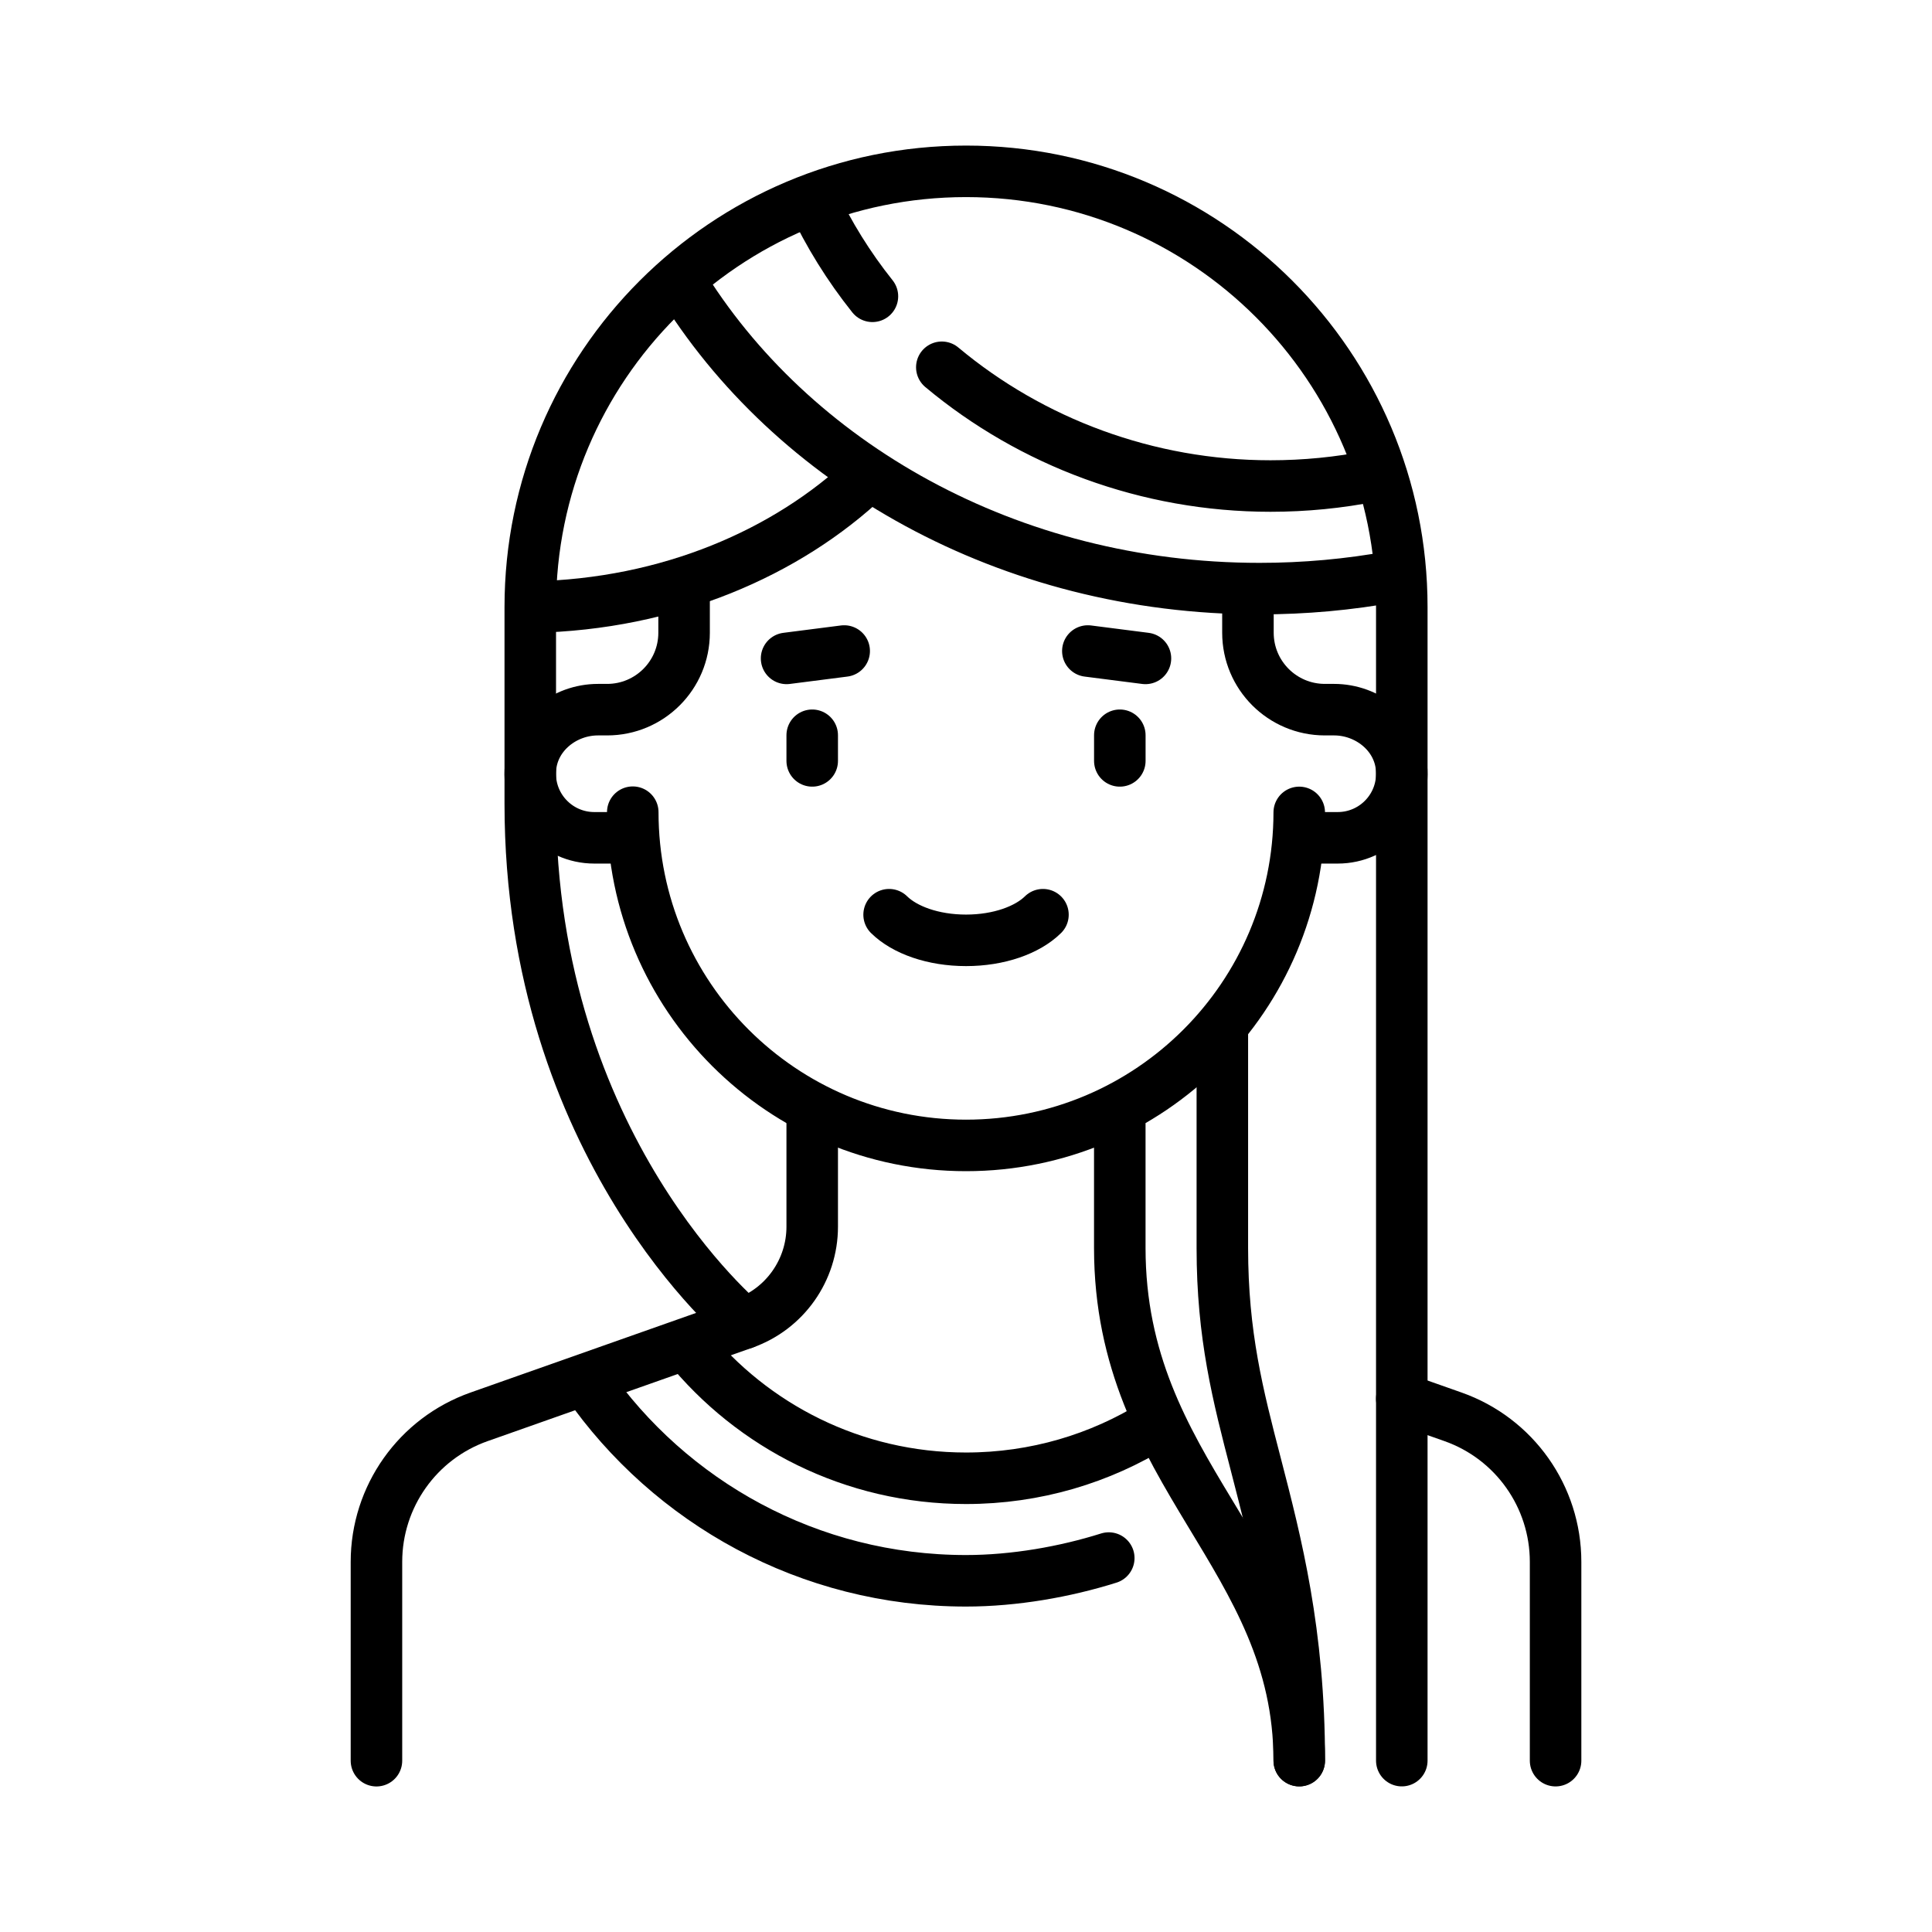
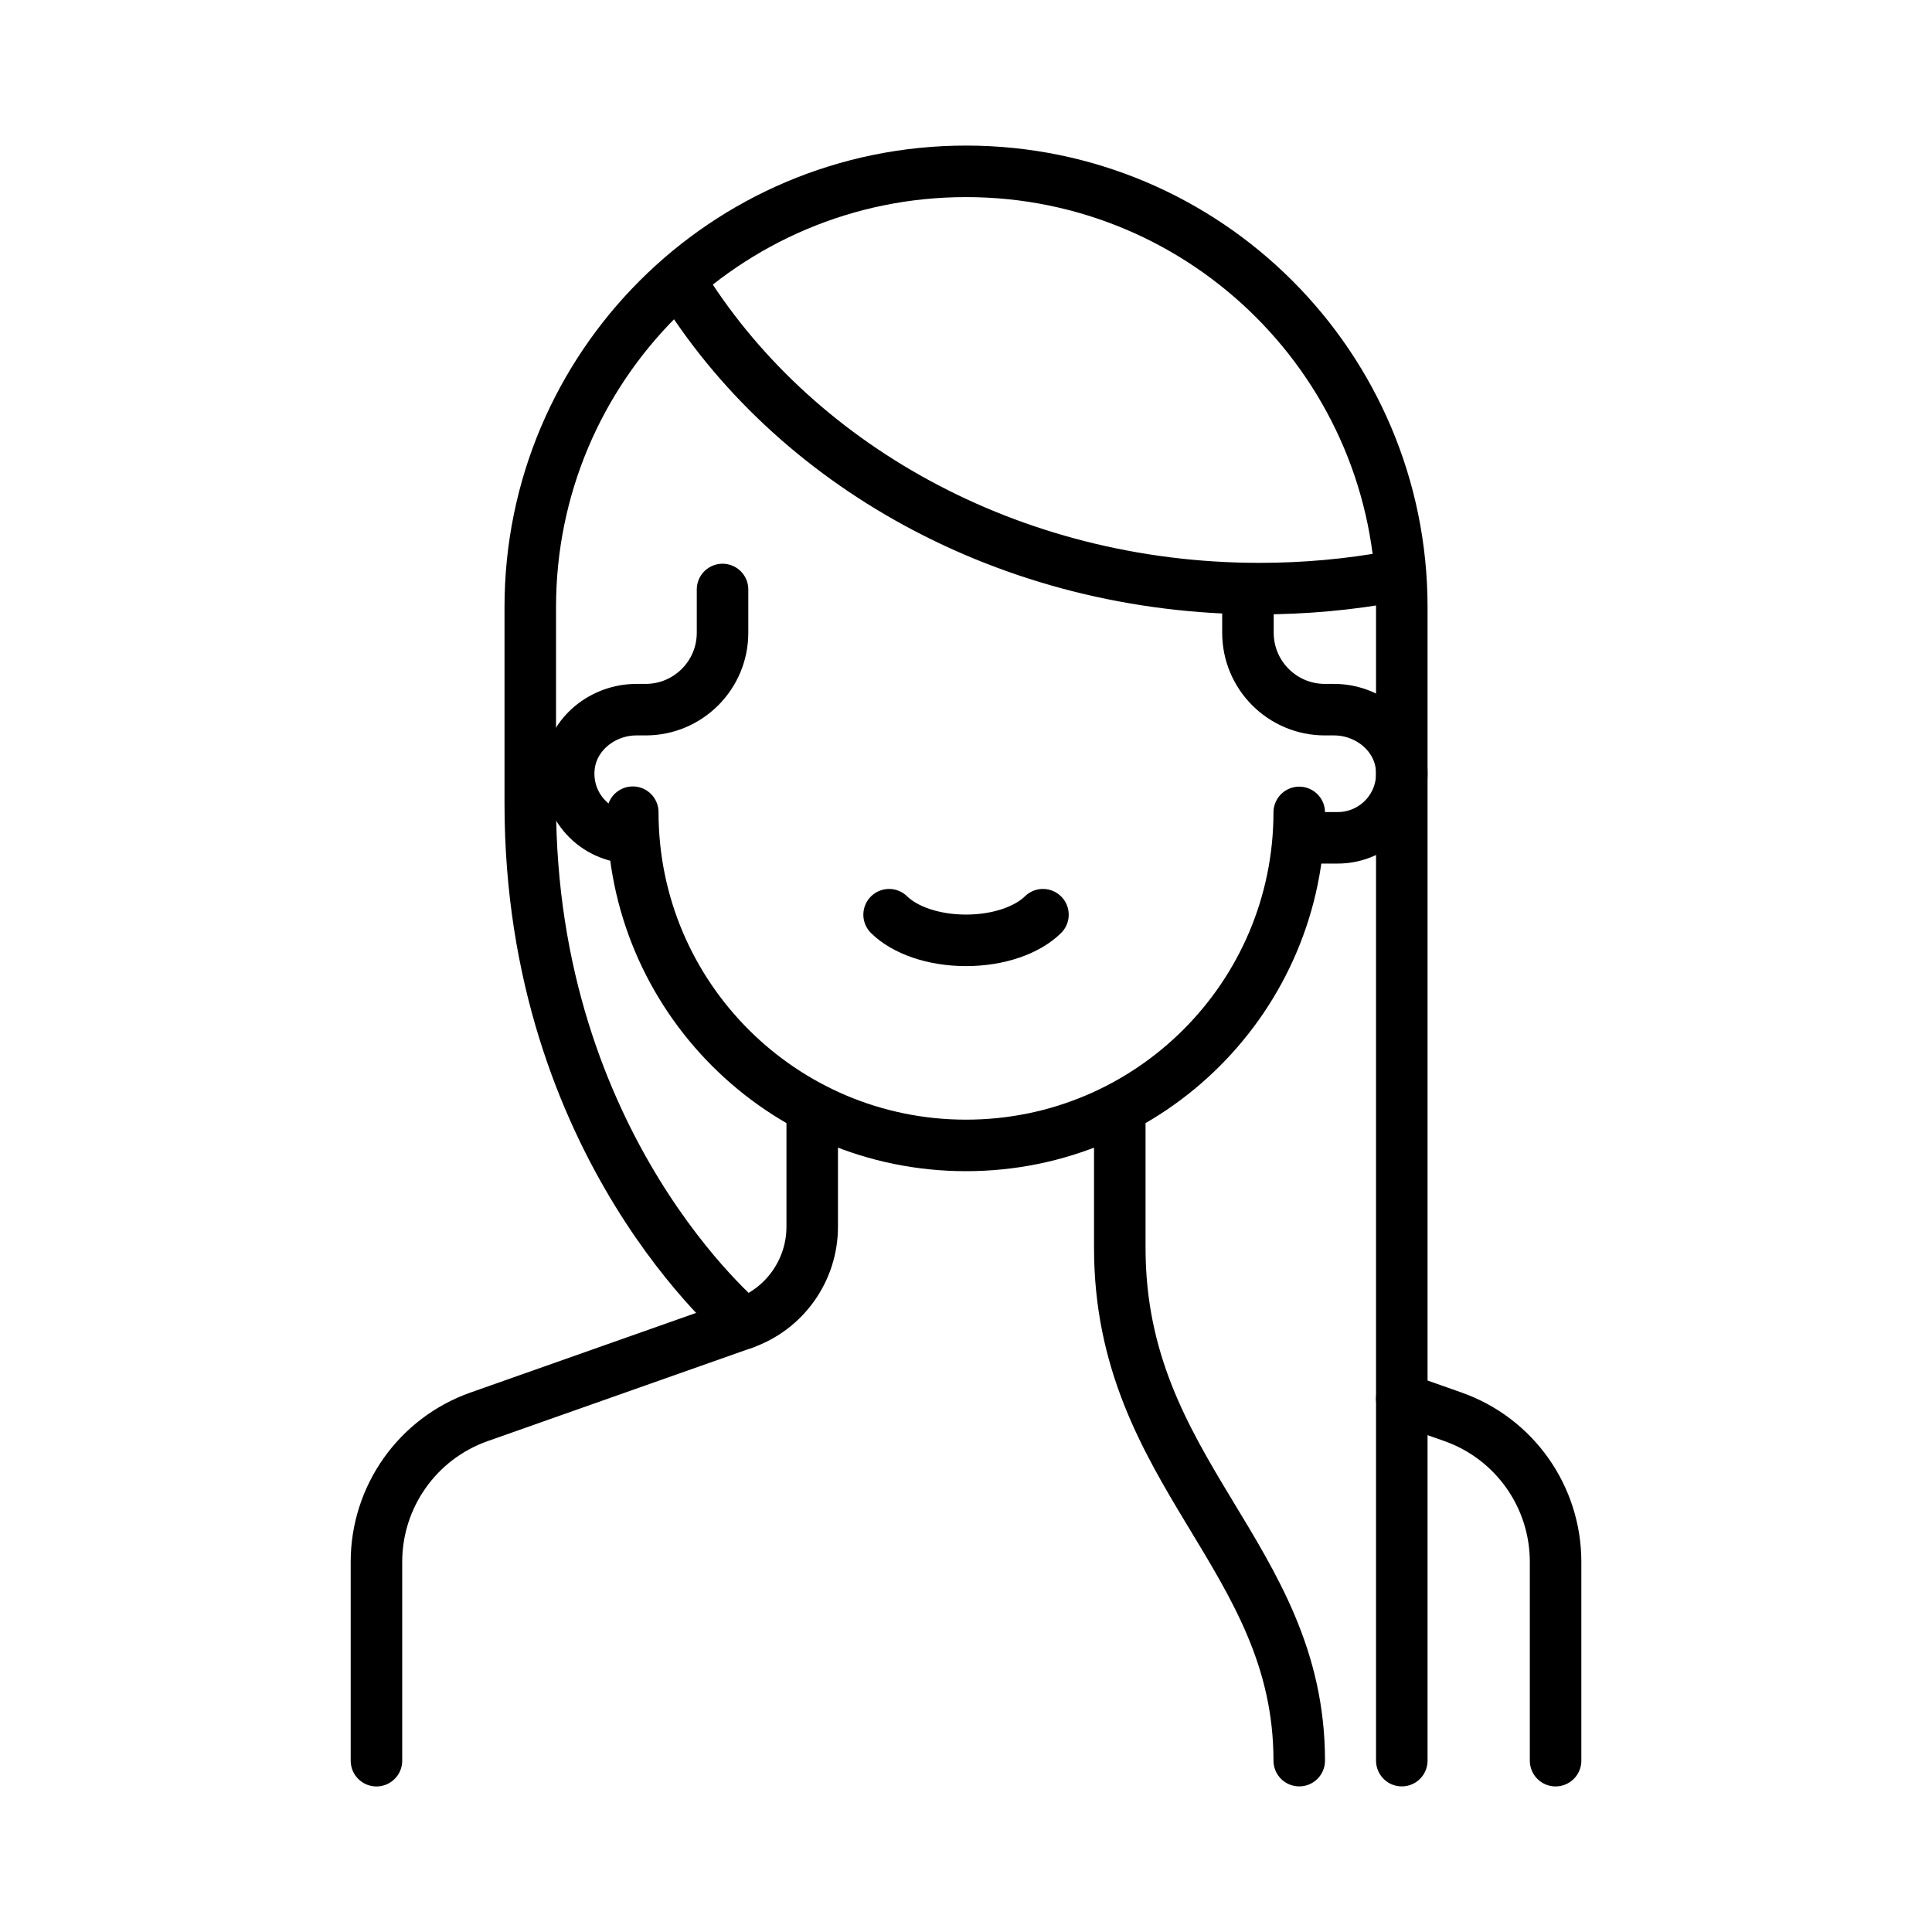
<svg xmlns="http://www.w3.org/2000/svg" id="Warstwa_24" viewBox="0 0 600 600">
  <defs>
    <style>.cls-1{fill:none;stroke:#000;stroke-linecap:round;stroke-linejoin:round;stroke-width:16px;}</style>
  </defs>
  <path class="cls-1" d="M276.12,284.07c4.81,4.74,13.64,7.96,23.89,7.96s19.08-3.22,23.89-7.96M252.24,347.76v33.2c0,13.5-8.51,25.54-21.24,30.03l-82.22,29.02c-19.1,6.74-31.87,24.79-31.87,45.05v61.74M435.33,434.39l15.9,5.61c19.1,6.74,31.87,24.79,31.87,45.05v61.74" />
-   <path class="cls-1" d="M403.49,252.3c-.05,57.12-46.36,103.42-103.49,103.42s-103.49-46.33-103.49-103.49v7.96h-11.94c-11.67,0-21-10.04-19.8-21.95,1.04-10.36,10.53-17.85,20.94-17.85h2.85c13.19,0,23.89-10.69,23.89-23.89v-13.43M403.49,546.78c0-63.69-55.73-88.93-55.73-159.22v-39.93" />
+   <path class="cls-1" d="M403.49,252.3c-.05,57.12-46.36,103.42-103.49,103.42s-103.49-46.33-103.49-103.49v7.96c-11.67,0-21-10.04-19.8-21.95,1.04-10.36,10.53-17.85,20.94-17.85h2.85c13.19,0,23.89-10.69,23.89-23.89v-13.43M403.49,546.78c0-63.69-55.73-88.93-55.73-159.22v-39.93" />
  <path class="cls-1" d="M435.34,546.78V188.54c0-74.74-60.59-135.33-135.33-135.33h0c-74.74,0-135.33,60.59-135.33,135.33v61.04c0,106.81,66.33,161.41,66.33,161.41" />
  <path class="cls-1" d="M432.6,179.05c-13.68,2.51-27.55,3.76-41.46,3.75-77.75,0-145.39-38.72-180.1-95.75M403.5,260.19h11.94c11.67,0,21-10.04,19.8-21.95-1.04-10.36-10.53-17.85-20.94-17.85h-2.85c-13.19,0-23.89-10.69-23.89-23.89v-11.27" />
-   <path class="cls-1" d="M165.36,188.54c42.44-.85,79.04-16.89,103.85-40.32M252.24,228.34v7.96M347.77,228.34v7.96M244.28,204.47l17.89-2.29M337.84,202.18l17.89,2.29M292.49,114.06c27.87,23.31,63.94,36.88,102.07,36.88,10.66,0,21.3-1.04,31.61-3.1M252.36,62.12c5,10.66,11.23,20.69,18.58,29.9M379.61,318.8v68.77c0,27.13,4.82,45.76,10.42,67.31,6.31,24.36,13.47,51.97,13.47,91.9M344.34,483.87c-13.6,4.28-29.33,7.06-44.34,7.06-48.79,0-91.88-24.38-117.76-61.62M358.78,442.34c-17.06,10.62-37.2,16.75-58.78,16.75-35.01,0-66.25-16.14-86.68-41.4" />
</svg>